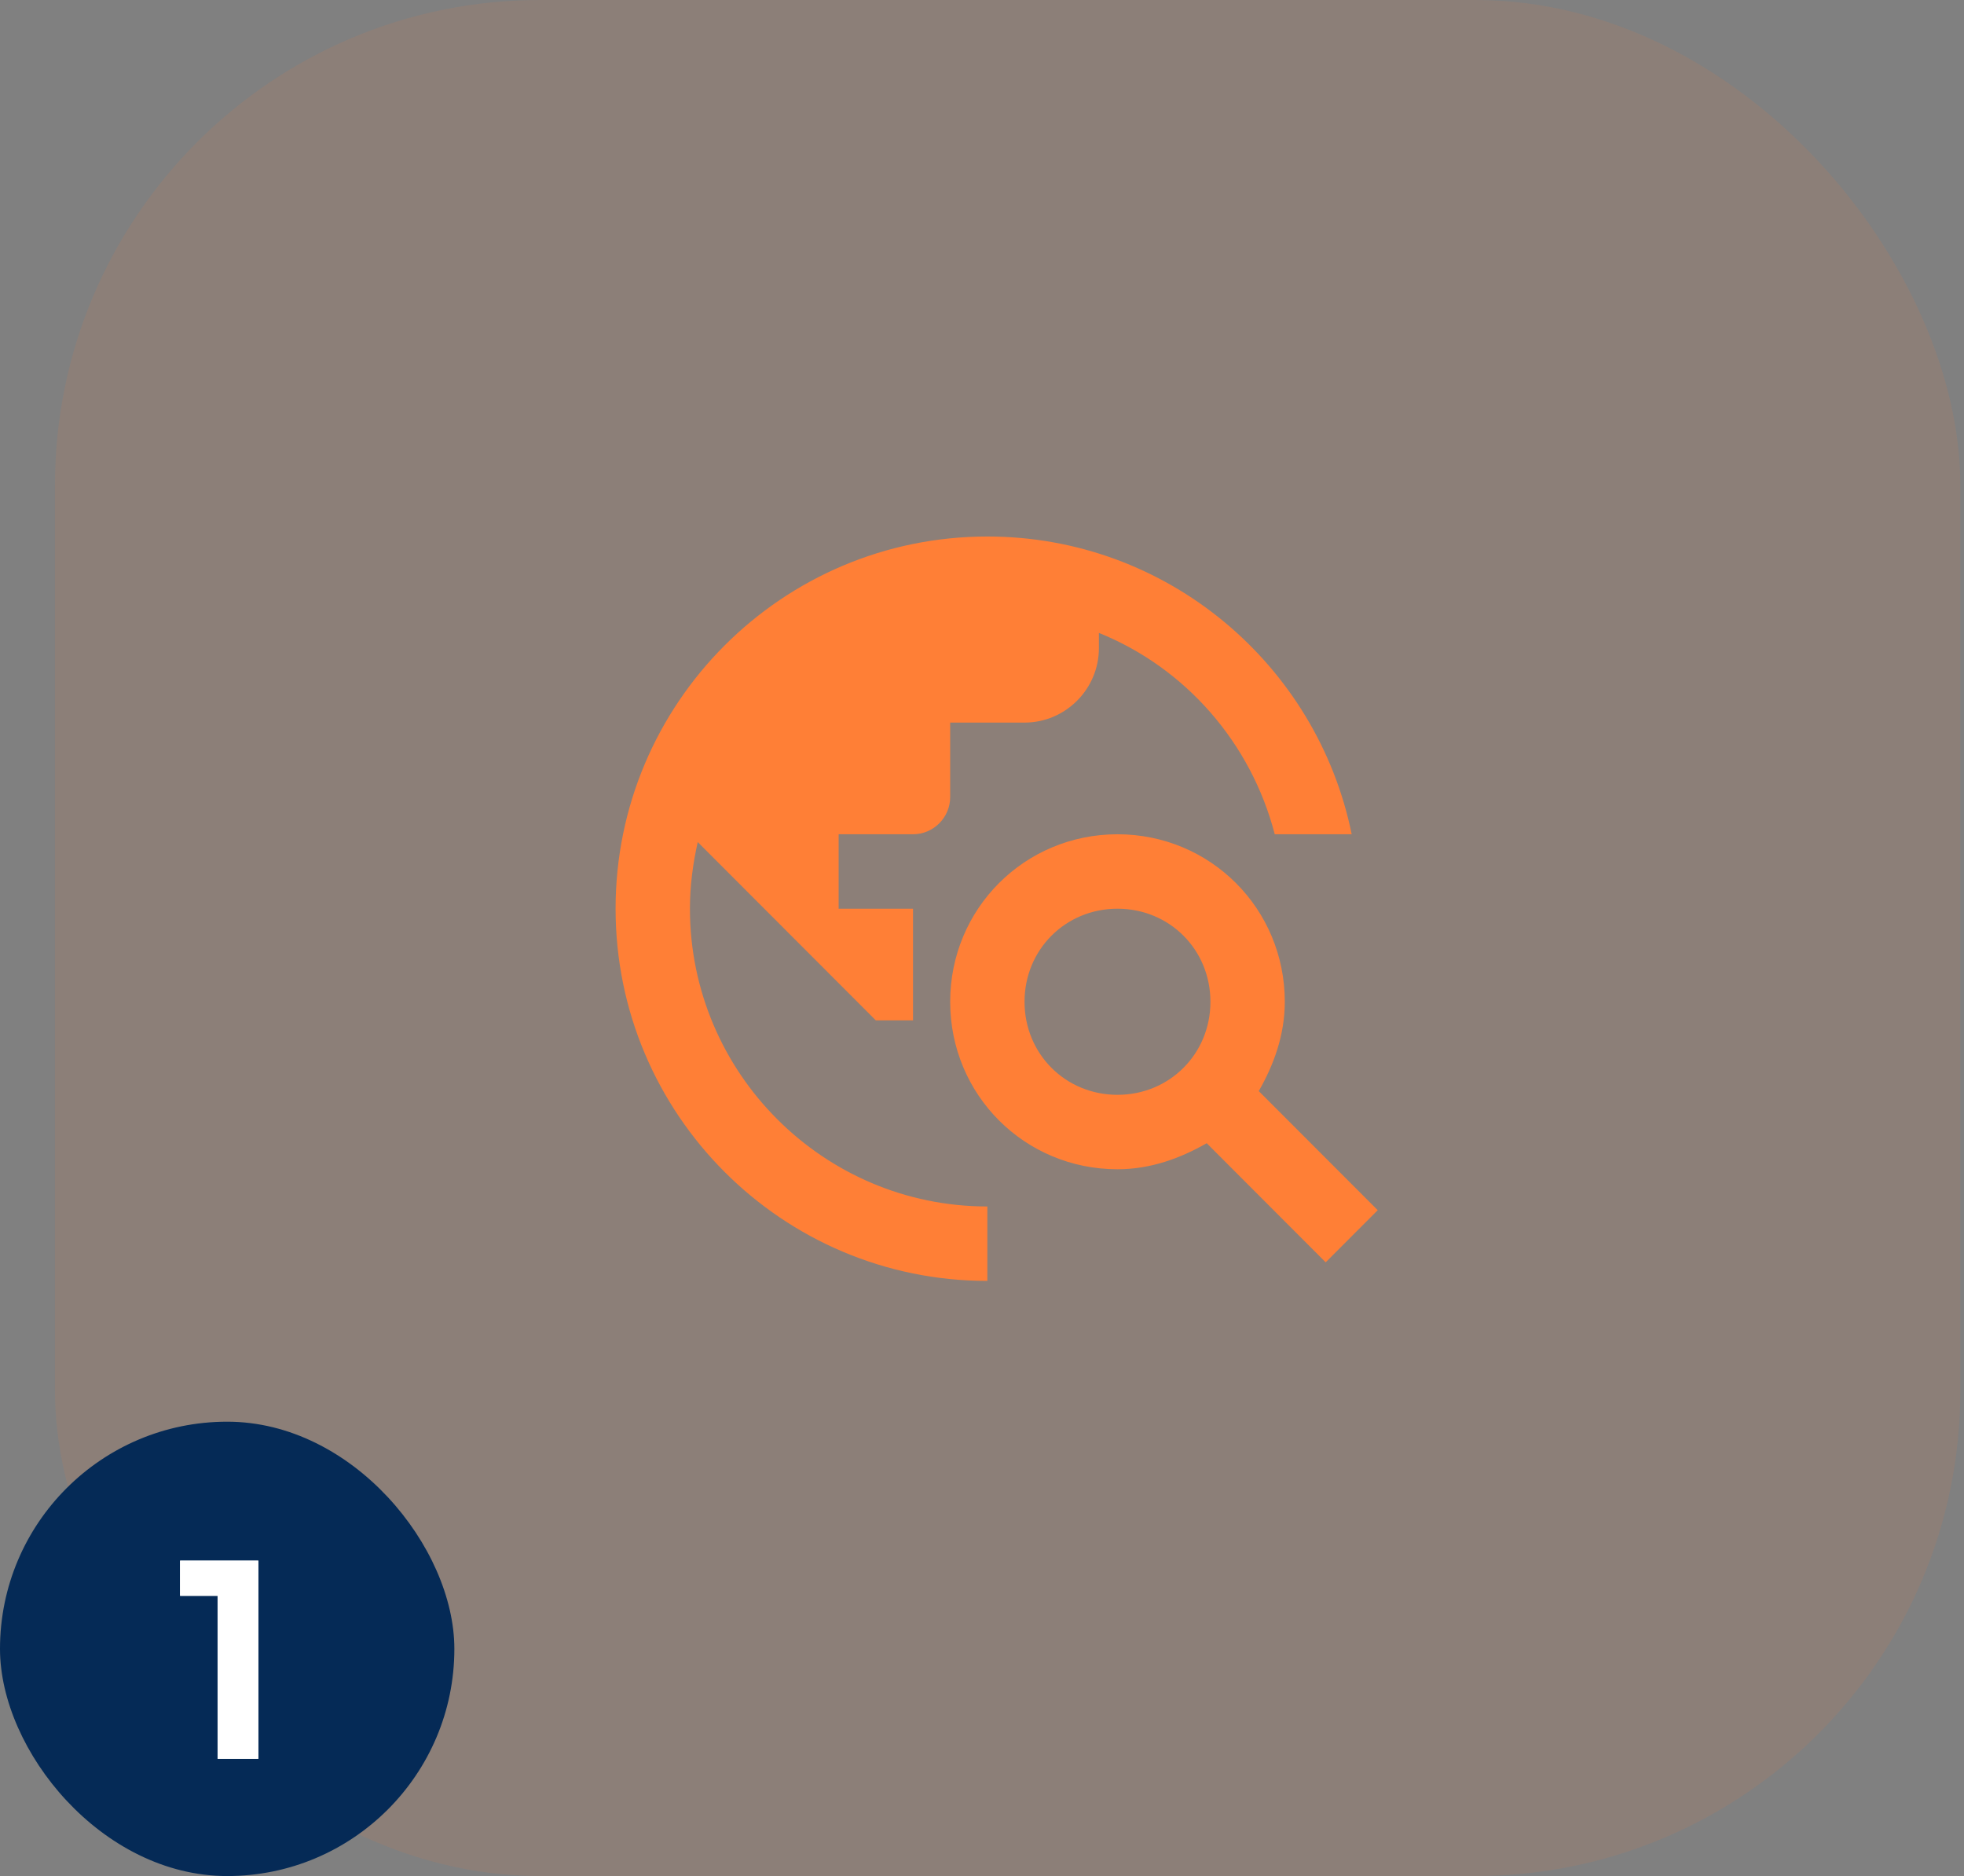
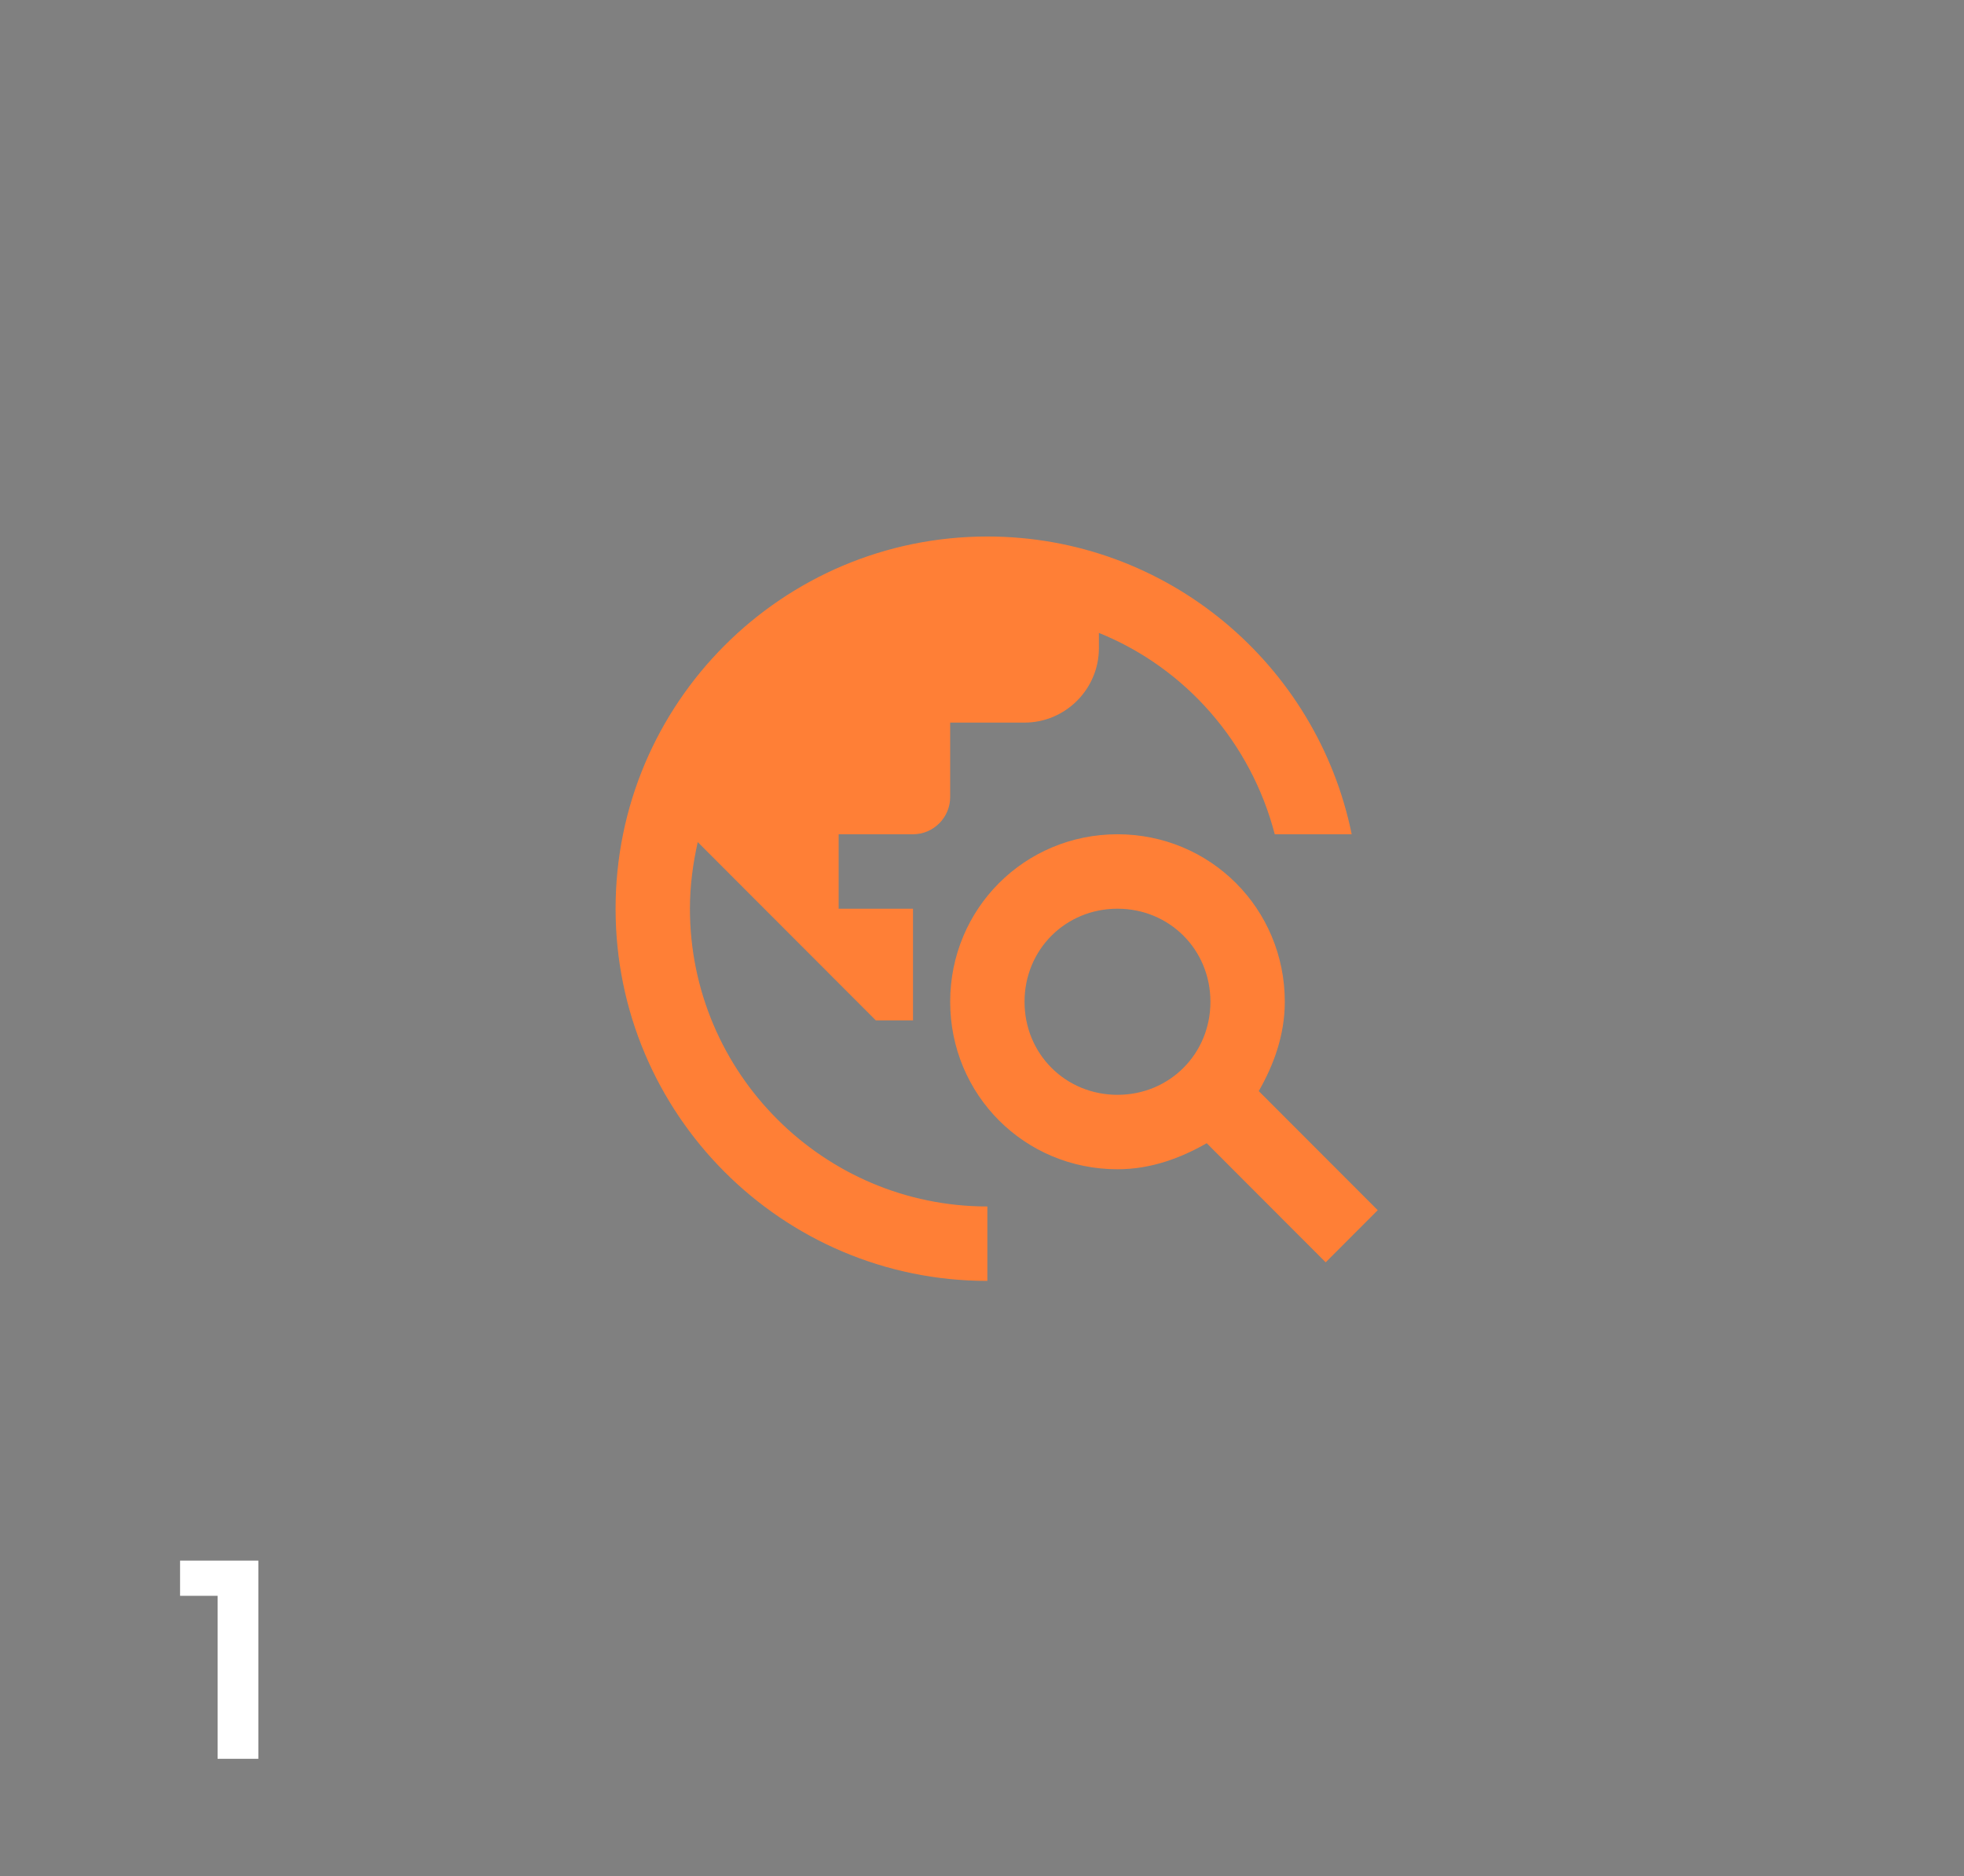
<svg xmlns="http://www.w3.org/2000/svg" width="134" height="128" viewBox="0 0 134 128" fill="none">
  <rect x="0" y="0" width="134" height="128" fill="#808080" stroke="none" />
-   <rect x="3.75" width="130" height="128" rx="33.11" fill="#FF7F36" fill-opacity="0.1" />
  <path d="M85.883 74.444C86.898 72.666 87.659 70.634 87.659 68.349C87.659 62 82.585 56.921 76.244 56.921C69.902 56.921 64.829 62 64.829 68.349C64.829 74.698 69.902 79.777 76.244 79.777C78.527 79.777 80.556 79.015 82.332 77.999L90.449 86.126L94 82.57L85.883 74.444ZM76.244 74.698C72.693 74.698 69.902 71.904 69.902 68.349C69.902 64.793 72.693 62 76.244 62C79.795 62 82.585 64.793 82.585 68.349C82.585 71.904 79.795 74.698 76.244 74.698ZM67.366 82.316V87.395C53.364 87.395 42 76.018 42 62C42 47.982 53.364 36.605 67.366 36.605C79.643 36.605 89.865 45.341 92.224 56.921H86.974C85.35 50.674 80.886 45.569 74.976 43.182V44.223C74.976 47.017 72.693 49.302 69.902 49.302H64.829V54.381C64.829 55.778 63.688 56.921 62.293 56.921H57.219V62H62.293V69.619H59.756L47.606 57.454C47.276 58.927 47.073 60.425 47.073 62C47.073 73.199 56.179 82.316 67.366 82.316Z" fill="#FF7F36" />
-   <rect y="97" width="31" height="31" rx="15.5" fill="#052A56" />
-   <path d="M17.626 120H14.846V108.88H12.286V106.48H17.626V120Z" fill="white" />
  <path d="M17.626 120H14.846V108.88H12.286V106.48H17.626V120Z" fill="white" />
</svg>